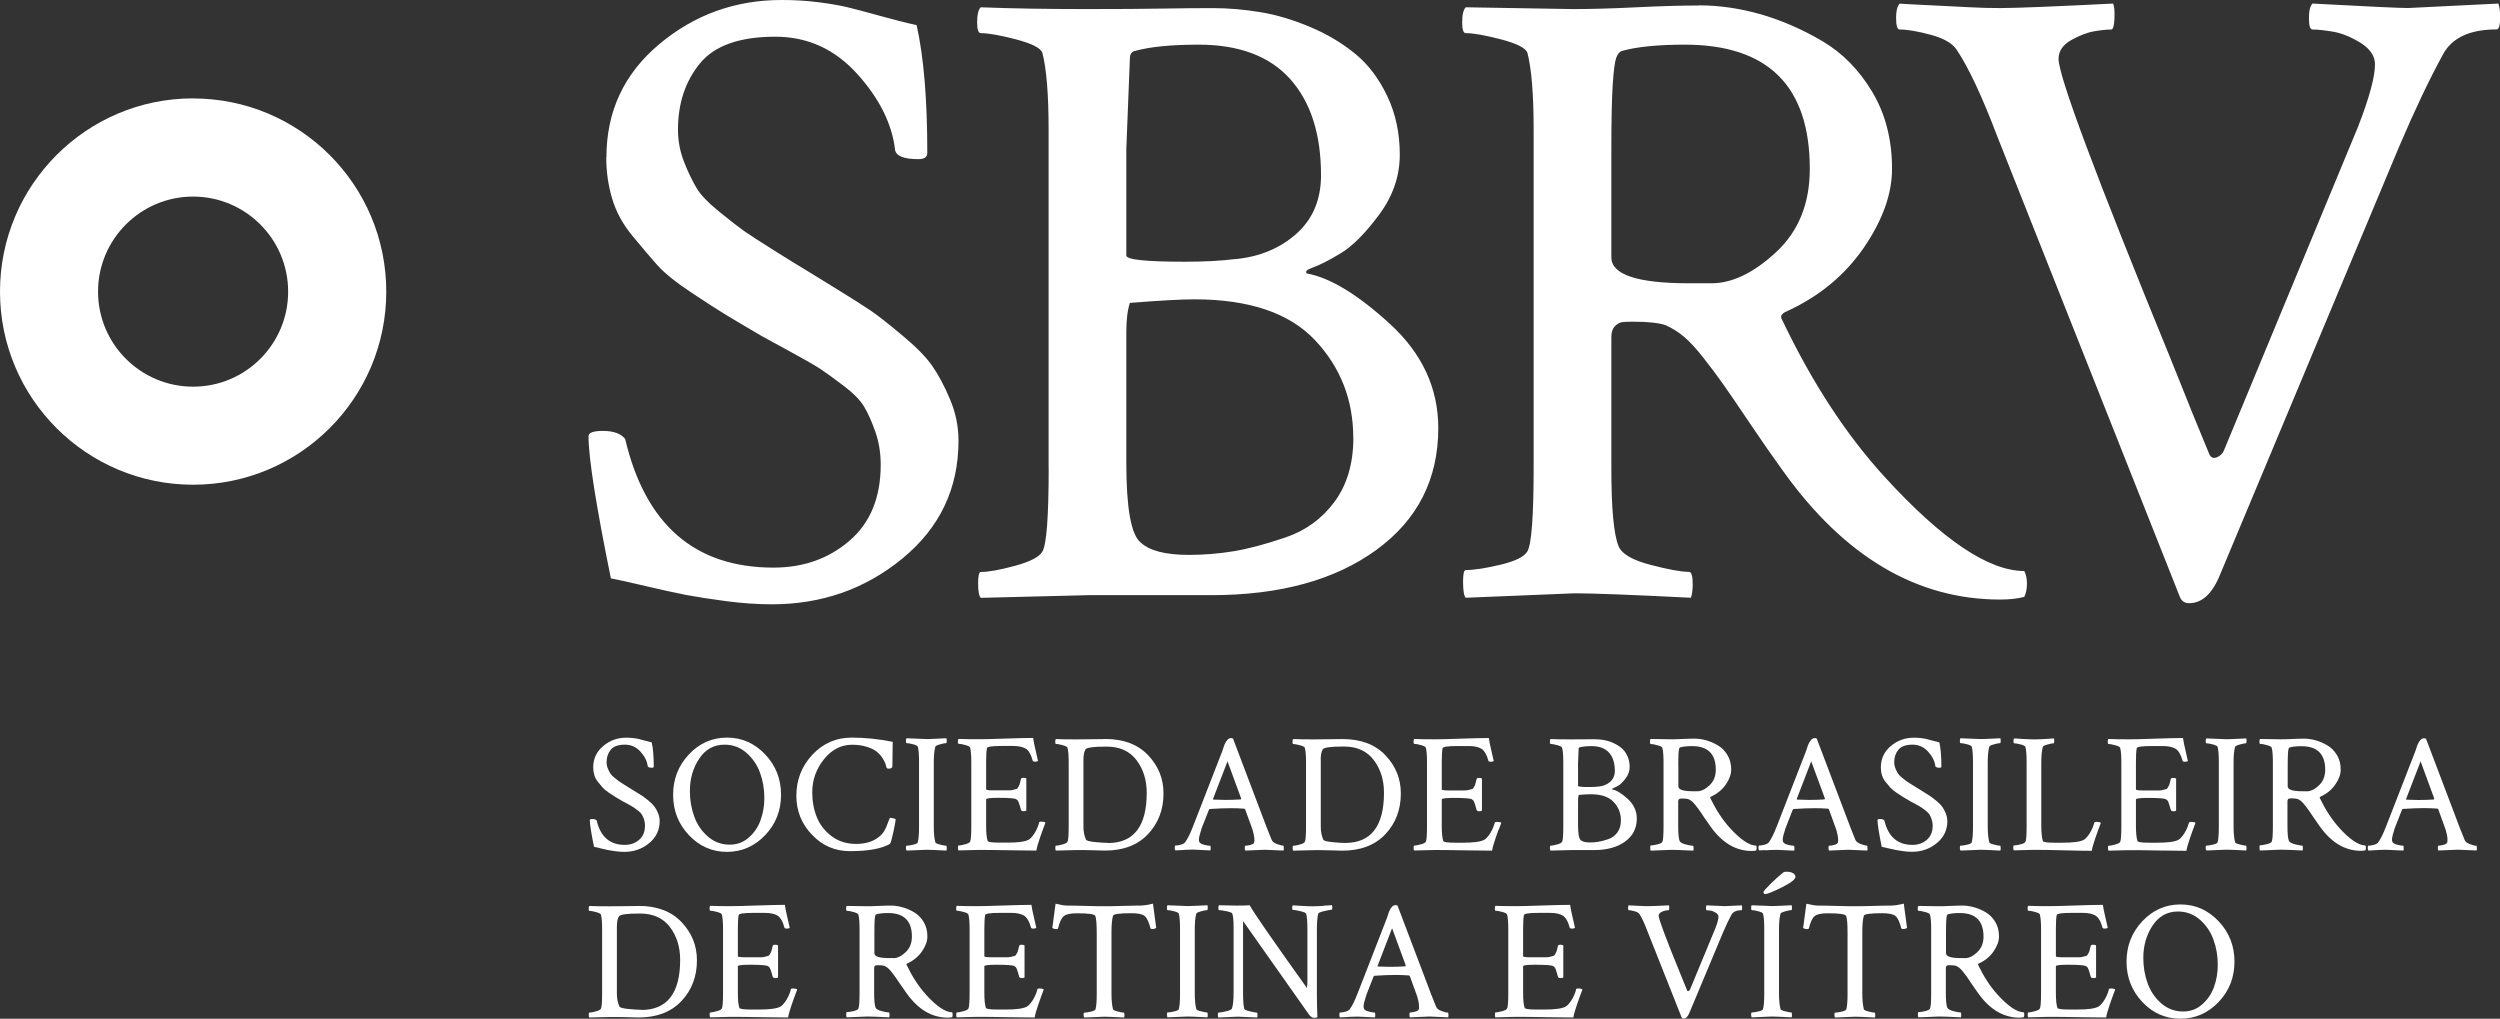
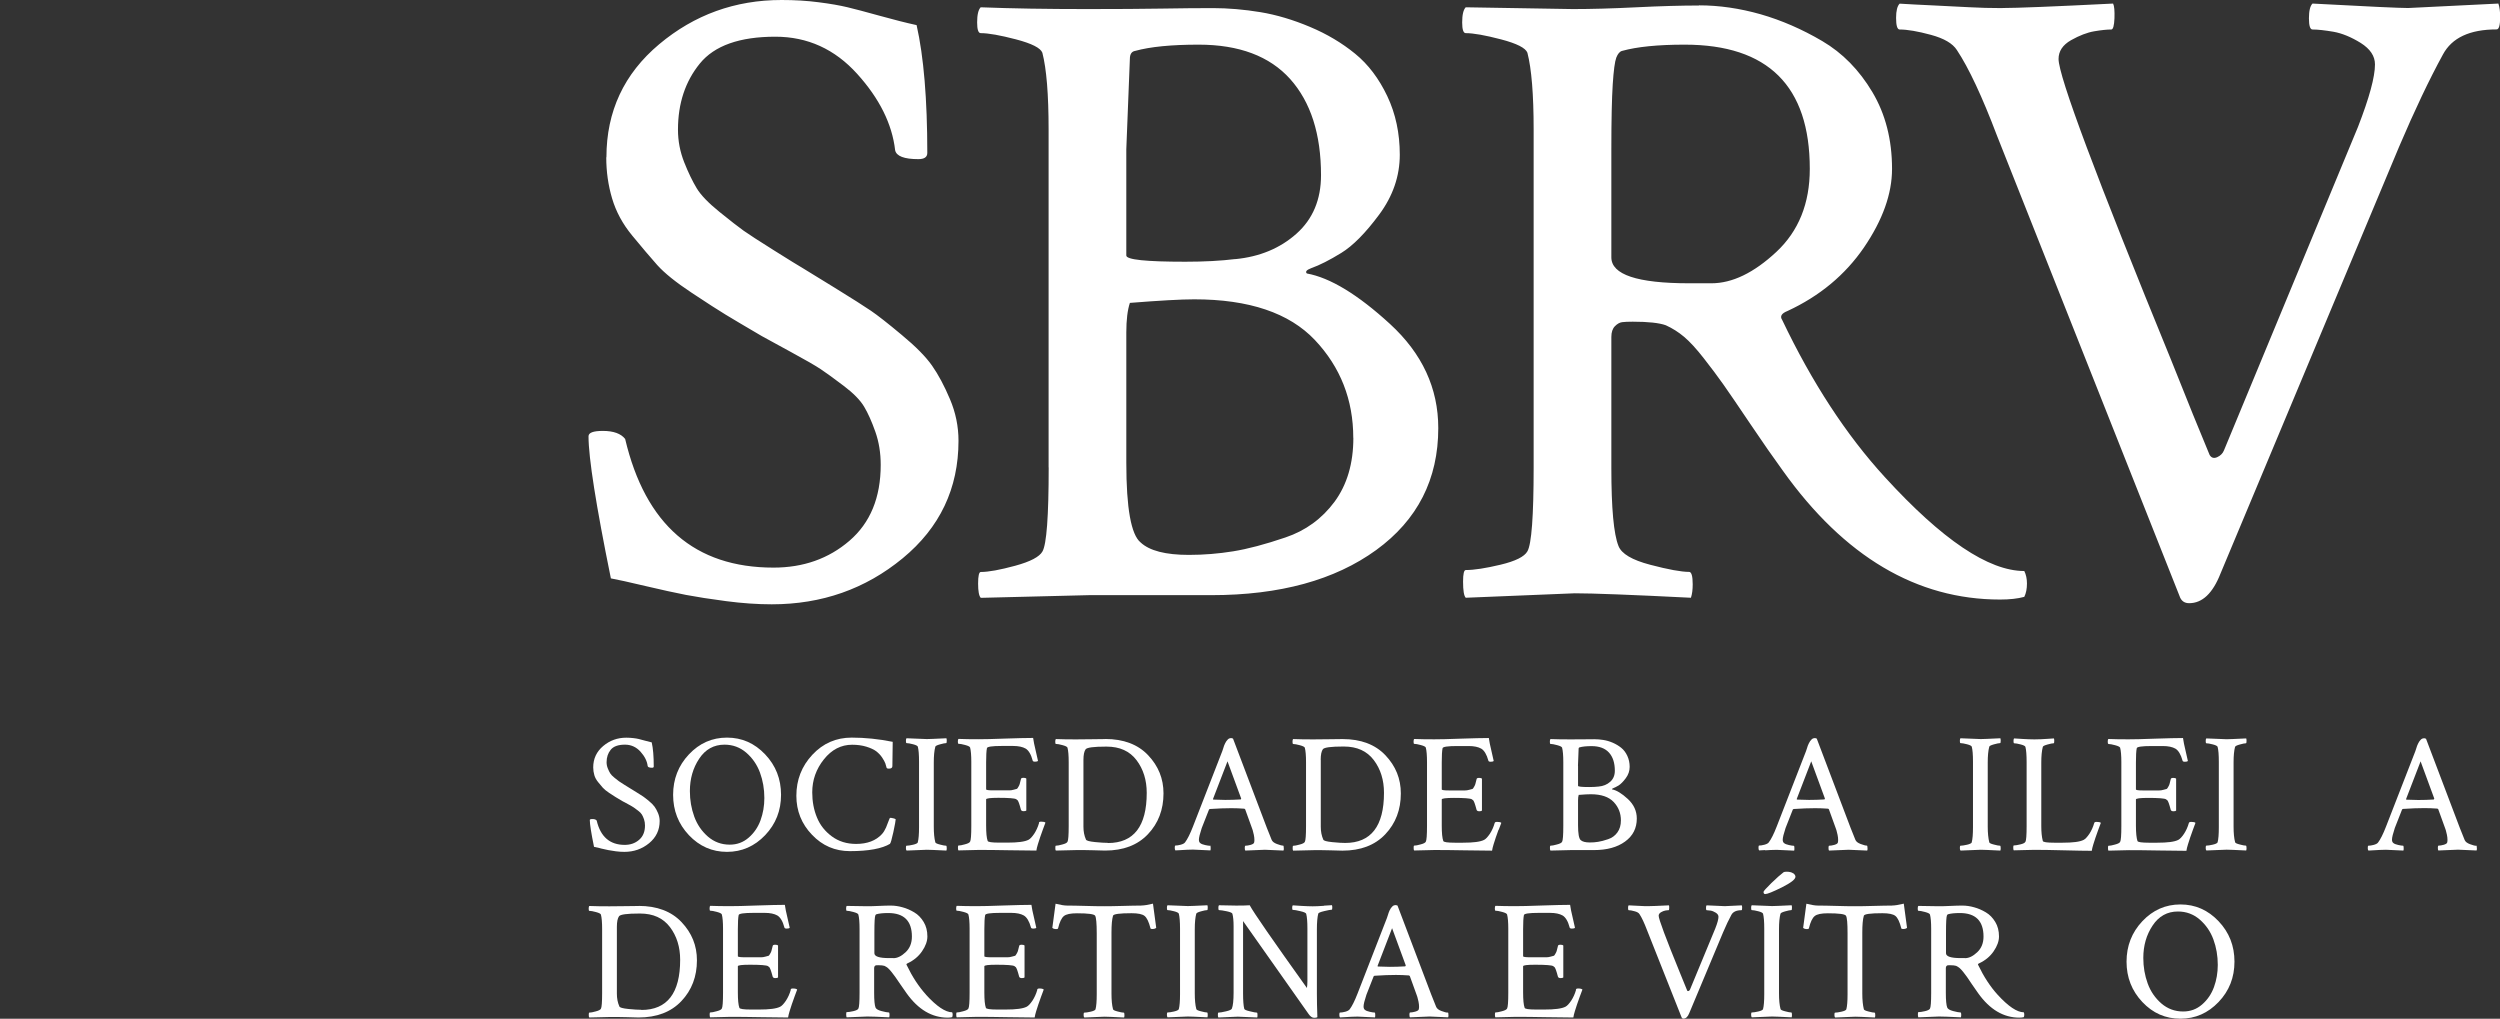
<svg xmlns="http://www.w3.org/2000/svg" id="Camada_2" data-name="Camada 2" width="308.53" height="125.72" viewBox="0 0 308.53 125.72">
  <rect x="0" y="0" width="308.53" height="125.72" fill="#333333" stroke="none" />
  <g id="SBRV">
    <g>
      <path d="M74.84,19.41c0-5.66,2.17-10.31,6.51-13.95,4.34-3.64,9.37-5.46,15.11-5.46,1.62,0,3.14.09,4.58.28,1.43.18,2.61.39,3.53.61.92.22,2.24.57,3.97,1.05,1.73.48,3.25.87,4.58,1.16.88,3.9,1.32,9.15,1.32,15.77,0,.52-.37.77-1.1.77-1.76,0-2.72-.37-2.87-1.1-.37-3.23-1.93-6.38-4.69-9.43-2.76-3.05-6.12-4.58-10.09-4.58-4.41,0-7.52,1.1-9.32,3.31-1.8,2.21-2.7,4.93-2.7,8.16,0,1.4.26,2.74.77,4.03.51,1.29,1.03,2.35,1.54,3.2.51.85,1.45,1.82,2.81,2.92,1.36,1.1,2.35,1.87,2.98,2.32.62.44,1.87,1.25,3.75,2.43,1.87,1.18,3.07,1.91,3.58,2.21.37.22,1.65,1.01,3.86,2.37,2.21,1.36,3.71,2.32,4.52,2.87.81.55,2.08,1.54,3.8,2.98,1.73,1.43,2.98,2.7,3.75,3.8.77,1.1,1.51,2.48,2.21,4.14.7,1.65,1.05,3.36,1.05,5.13,0,5.88-2.3,10.72-6.89,14.5-4.6,3.79-9.98,5.68-16.16,5.68-1.76,0-3.64-.13-5.62-.39-1.99-.26-3.64-.52-4.96-.77-1.32-.26-3-.62-5.02-1.1-2.02-.48-3.44-.79-4.25-.94-1.84-9.04-2.76-14.89-2.76-17.54,0-.44.59-.66,1.76-.66,1.32,0,2.24.33,2.76.99,2.5,10.59,8.6,15.88,18.31,15.88,3.68,0,6.8-1.1,9.37-3.31,2.57-2.21,3.86-5.33,3.86-9.37,0-1.47-.22-2.83-.66-4.08-.44-1.25-.9-2.28-1.38-3.09-.48-.81-1.32-1.67-2.54-2.59-1.21-.92-2.15-1.6-2.81-2.04-.66-.44-1.87-1.14-3.64-2.1-1.76-.95-2.98-1.62-3.64-1.99-2.13-1.25-3.62-2.13-4.47-2.65-.85-.51-2.24-1.41-4.19-2.7-1.95-1.29-3.36-2.43-4.25-3.42-.88-.99-1.91-2.21-3.09-3.64-1.18-1.43-2-2.96-2.48-4.58-.48-1.62-.72-3.31-.72-5.07ZM129.41,57.68V15.99c0-4.34-.26-7.5-.77-9.48-.22-.59-1.31-1.14-3.25-1.65-1.95-.51-3.4-.77-4.36-.77-.29,0-.44-.44-.44-1.32,0-.95.15-1.58.44-1.87,3.82.15,8.2.22,13.12.22,3.75,0,6.82-.02,9.21-.06,2.39-.04,4.5-.06,6.34-.06s3.86.17,5.85.5c1.99.33,4.03.94,6.12,1.82,2.1.88,3.95,1.99,5.57,3.31,1.62,1.32,2.94,3.07,3.97,5.24,1.03,2.17,1.54,4.58,1.54,7.22s-.85,5.11-2.54,7.39c-1.69,2.28-3.25,3.86-4.69,4.74-1.43.88-2.67,1.51-3.69,1.87-.59.22-.77.44-.55.66,2.87.52,6.29,2.59,10.26,6.23,3.97,3.64,5.96,7.92,5.96,12.85,0,6.32-2.56,11.34-7.66,15.05-5.11,3.71-11.89,5.57-20.35,5.57h-15.11l-13.34.33c-.22-.22-.33-.81-.33-1.76s.11-1.43.33-1.43c.95,0,2.37-.26,4.25-.77,1.87-.51,2.99-1.1,3.36-1.76.51-.88.77-4.34.77-10.37ZM152.45,31.98c3.01-.29,5.53-1.34,7.55-3.14,2.02-1.8,3.03-4.21,3.03-7.22,0-5.07-1.27-9.02-3.8-11.86-2.54-2.83-6.31-4.25-11.3-4.25-3.38,0-5.99.26-7.83.77-.44.07-.66.4-.66.99l-.44,11.14v13.12c0,.52,2.43.77,7.28.77,2.35,0,4.41-.11,6.18-.33ZM167.01,54.04c0-4.7-1.58-8.73-4.74-12.08-3.16-3.34-8.12-5.02-14.89-5.02-1.62,0-4.26.15-7.94.44-.29.88-.44,2.1-.44,3.64v16.1c0,5.59.59,8.86,1.76,9.82,1.1,1.03,3.09,1.54,5.96,1.54,1.84,0,3.66-.15,5.46-.44,1.8-.29,3.95-.86,6.45-1.71,2.5-.84,4.52-2.32,6.07-4.41,1.54-2.1,2.32-4.72,2.32-7.89ZM209.67.66c2.5,0,5.04.37,7.61,1.1,2.57.74,5.11,1.84,7.61,3.31,2.5,1.47,4.56,3.57,6.18,6.29,1.62,2.72,2.43,5.88,2.43,9.48,0,3.09-1.16,6.32-3.47,9.71-2.32,3.38-5.46,5.99-9.43,7.83-.74.29-.96.66-.66,1.1,3.68,7.72,7.9,14.19,12.68,19.41,7.06,7.72,12.79,11.58,17.2,11.58.22.44.33.96.33,1.54,0,.66-.11,1.21-.33,1.65-.81.22-1.8.33-2.98.33-10.29,0-19.23-5.29-26.8-15.88-1.18-1.62-2.52-3.55-4.03-5.79-1.51-2.24-2.61-3.86-3.31-4.85-.7-.99-1.51-2.08-2.43-3.25-.92-1.18-1.73-2.06-2.43-2.65-.7-.59-1.45-1.06-2.26-1.43-.81-.29-2.17-.44-4.08-.44-.59,0-1.03.02-1.32.06-.29.04-.59.2-.88.5-.29.29-.44.74-.44,1.32v16.21c0,4.93.29,8.12.88,9.59.37.96,1.67,1.73,3.92,2.32,2.24.59,3.84.88,4.8.88.29,0,.44.52.44,1.54,0,.66-.07,1.21-.22,1.65-7.35-.37-12.13-.55-14.34-.55l-13.45.55c-.22-.22-.33-.88-.33-1.99,0-.95.11-1.43.33-1.43,1.03,0,2.46-.22,4.3-.66,1.84-.44,2.94-.99,3.31-1.65.51-.88.77-4.34.77-10.37V15.99c0-4.34-.26-7.5-.77-9.48-.22-.59-1.31-1.14-3.25-1.65-1.95-.51-3.4-.77-4.36-.77-.29,0-.44-.44-.44-1.32,0-.95.15-1.58.44-1.87l13.23.22c2.21,0,4.81-.07,7.83-.22,3.01-.15,5.59-.22,7.72-.22ZM207.91,5.51c-3.31,0-5.88.26-7.72.77-.29.07-.53.35-.72.83-.18.48-.33,1.58-.44,3.31-.11,1.73-.17,4.39-.17,8v13.34c0,2.13,3.2,3.2,9.59,3.2h2.76c2.57,0,5.24-1.29,8-3.86,2.76-2.57,4.14-5.99,4.14-10.26,0-10.22-5.15-15.33-15.44-15.33ZM247.1.99c1.76,0,6.32-.18,13.68-.55.15.29.2.9.17,1.82-.04.92-.17,1.38-.39,1.38-.52,0-1.21.07-2.1.22-.88.15-1.84.52-2.87,1.1-1.03.59-1.54,1.36-1.54,2.32,0,2.13,4.63,14.52,13.9,37.17,1.99,5,3.57,8.9,4.74,11.69.22.37.53.46.94.28.4-.18.68-.46.83-.83l16.54-39.92c1.4-3.6,2.1-6.18,2.1-7.72,0-1.03-.59-1.91-1.76-2.65-1.18-.73-2.3-1.19-3.36-1.38-1.07-.18-1.93-.28-2.59-.28-.29,0-.44-.46-.44-1.38s.15-1.53.44-1.82c6.84.37,10.77.55,11.8.55.07,0,3.79-.18,11.14-.55.15.44.22.99.22,1.65,0,1.03-.15,1.54-.44,1.54-3.31,0-5.51,1.03-6.62,3.09-1.69,3.09-3.49,6.88-5.4,11.36l-22.06,52.72c-.96,2.43-2.24,3.64-3.86,3.64-.52,0-.88-.22-1.1-.66l-22.61-57.02c-1.84-4.85-3.49-8.38-4.96-10.59-.52-.81-1.58-1.43-3.2-1.87-1.62-.44-2.91-.66-3.86-.66-.29,0-.44-.48-.44-1.43,0-.88.15-1.47.44-1.76,1.18.07,2.57.15,4.19.22,1.62.07,3.07.15,4.36.22,1.29.07,2.66.11,4.14.11Z" style="fill: #fff;" />
-       <path d="M23.83,12.14C10.68,12.14,0,22.82,0,35.99s10.68,23.83,23.83,23.83,23.84-10.66,23.84-23.83-10.68-23.84-23.84-23.84ZM23.83,47.72c-6.47,0-11.73-5.25-11.73-11.73s5.27-11.73,11.73-11.73,11.73,5.25,11.73,11.73-5.25,11.73-11.73,11.73Z" style="fill: #fff; fill-rule: evenodd;" />
      <path d="M275.84,92.17c.03-.1.22-.19.58-.29.36-.1.61-.15.75-.15.06,0,.08-.1.08-.29,0-.13-.01-.23-.04-.31-1.39.07-2.19.1-2.42.1-.07,0-.9-.03-2.5-.1-.06.06-.08.17-.08.33,0,.18.03.27.08.27.18,0,.45.05.8.14.35.09.55.19.59.3.1.37.15.99.15,1.85v8.08c0,.86-.05,1.48-.15,1.85-.04.11-.24.21-.59.29-.35.08-.62.12-.8.12-.06,0-.08.1-.08.29,0,.15.03.26.08.31,1.6-.07,2.43-.1,2.5-.1.22,0,1.03.03,2.42.1.03-.08.04-.18.04-.29,0-.21-.03-.31-.08-.31-.14,0-.39-.04-.75-.14-.36-.09-.56-.18-.58-.28-.13-.49-.19-1.13-.19-1.94v-7.92c0-.81.06-1.45.19-1.94Z" style="fill: #fff;" />
      <path d="M89.72,105.13c1.83,0,3.4-.69,4.71-2.06,1.31-1.38,1.96-3.03,1.96-4.98s-.65-3.61-1.96-4.99c-1.31-1.38-2.87-2.07-4.71-2.07s-3.4.69-4.7,2.07c-1.3,1.38-1.95,3.05-1.95,4.99s.65,3.6,1.95,4.98c1.3,1.37,2.86,2.06,4.7,2.06ZM86.29,93.63c.76-1.15,1.81-1.73,3.12-1.73,1.03,0,1.92.33,2.69.99.76.66,1.33,1.48,1.69,2.46.36.98.54,2.02.54,3.14,0,.97-.16,1.89-.47,2.74-.31.85-.8,1.57-1.47,2.15-.67.58-1.44.86-2.33.86-1.03,0-1.92-.33-2.69-.99-.76-.66-1.33-1.48-1.69-2.47-.36-.99-.54-2.03-.54-3.15,0-1.51.38-2.85,1.15-4Z" style="fill: #fff;" />
      <path d="M109.83,104.13c.08-.04.22-.52.42-1.43.19-.91.29-1.44.29-1.59l-.1-.06c-.07-.03-.16-.06-.28-.08-.12-.03-.22-.04-.3-.04-.04,0-.1.11-.18.34-.08.23-.19.51-.33.85-.15.34-.32.61-.51.82-.75.81-1.81,1.21-3.19,1.21-1.15,0-2.15-.31-2.99-.93-.84-.62-1.46-1.4-1.84-2.34-.39-.94-.58-1.98-.58-3.1,0-1.51.48-2.87,1.44-4.07.96-1.2,2.12-1.8,3.48-1.8.65,0,1.24.08,1.76.24.52.16.92.35,1.21.56.28.22.53.47.73.77.2.3.33.54.4.73.06.19.11.37.16.55.04.07.13.1.27.1.29,0,.44-.1.44-.31,0-.14.01-1.14.04-3-1.74-.35-3.42-.52-5.06-.52-1.92,0-3.53.7-4.85,2.11-1.32,1.41-1.98,3.1-1.98,5.07,0,1.86.64,3.47,1.93,4.81,1.28,1.35,2.84,2.02,4.68,2.02,2.31,0,3.97-.31,4.98-.92Z" style="fill: #fff;" />
-       <path d="M288.7,102.17c-.9-.99-1.7-2.21-2.4-3.67-.06-.08-.01-.15.13-.21.75-.35,1.34-.84,1.78-1.48.44-.64.66-1.25.66-1.83,0-.68-.15-1.28-.46-1.79-.31-.51-.69-.91-1.17-1.19-.47-.28-.95-.49-1.44-.63-.49-.14-.97-.21-1.44-.21-.4,0-.89.01-1.46.04-.57.03-1.06.04-1.48.04l-2.5-.04c-.06.06-.08.17-.08.35,0,.17.03.25.08.25.18,0,.45.05.82.15.37.1.57.2.61.31.1.37.15.97.15,1.79v7.87c0,1.14-.05,1.79-.15,1.96-.07.13-.28.23-.63.31-.35.08-.62.13-.81.13-.04,0-.06.09-.06.27,0,.21.02.33.06.37l2.54-.1c.42,0,1.32.03,2.71.1.03-.08.04-.19.04-.31,0-.19-.03-.29-.08-.29-.18,0-.48-.06-.91-.17-.42-.11-.67-.26-.74-.44-.11-.28-.17-.88-.17-1.81v-3.06c0-.11.03-.19.08-.25.06-.06.11-.09.17-.09.06,0,.14-.01.25-.01.36,0,.62.03.77.08.15.07.3.16.43.27.13.11.28.28.46.5.17.22.33.43.46.61.13.19.34.49.62.92.29.42.54.79.76,1.09,1.43,2,3.12,3,5.06,3,.22,0,.41-.02.56-.06.04-.08.06-.19.06-.31,0-.11-.02-.21-.06-.29-.83,0-1.92-.73-3.25-2.19ZM284.66,97.65h-.52c-1.21,0-1.81-.2-1.81-.6v-2.52c0-.68.01-1.18.03-1.51.02-.33.05-.53.08-.62.03-.09.08-.14.14-.16.35-.1.83-.15,1.46-.15,1.94,0,2.92.97,2.92,2.9,0,.81-.26,1.45-.78,1.94-.52.49-1.02.73-1.51.73Z" style="fill: #fff;" />
      <path d="M97.6,122.14c-.15.53-.36.98-.61,1.36-.26.38-.49.63-.7.74-.46.24-1.33.35-2.62.35h-1c-.9,0-1.37-.07-1.42-.21-.13-.36-.19-.99-.19-1.9v-3.23c0-.13.5-.19,1.5-.19,1.29,0,2.03.06,2.21.17.08.06.14.1.18.14.03.03.09.15.16.33.07.19.15.47.25.84.04.11.15.17.33.17.17,0,.28-.03.33-.08v-3.94c-.07-.07-.19-.1-.35-.1-.19,0-.3.05-.31.15-.08.32-.13.52-.15.59-.01.08-.07.2-.16.36-.09.17-.16.26-.22.27-.06.01-.18.05-.37.1-.19.06-.38.08-.55.08h-1.95c-.6,0-.9-.04-.9-.13v-3.33c0-.83.03-1.42.1-1.75.03-.18.64-.27,1.83-.27h1.4c.65,0,1.17.11,1.54.32.37.22.67.71.87,1.47.01.1.11.15.29.15s.31-.03.37-.1c-.03-.17-.12-.58-.28-1.24-.16-.66-.27-1.19-.32-1.59-.78,0-1.94.03-3.48.08-1.54.06-2.62.08-3.25.08-.93,0-1.76-.01-2.48-.04-.06.06-.08.17-.08.35,0,.17.03.25.08.25.18,0,.45.05.82.15.37.1.57.2.61.31.1.37.15.97.15,1.79v7.87c0,1.14-.05,1.79-.15,1.96-.07.13-.28.24-.64.33-.35.1-.62.15-.8.15-.04,0-.06.09-.06.27s.02.29.06.33l2.52-.06c.97,0,2.22.01,3.75.04,1.53.03,2.65.04,3.35.04.03-.21.09-.47.19-.79.1-.32.19-.6.27-.84.08-.24.2-.56.34-.96.15-.4.25-.68.32-.86-.08-.08-.26-.13-.52-.13-.17,0-.26.04-.29.13Z" style="fill: #fff;" />
      <path d="M78.83,111.81c-.26,0-.8,0-1.61.02-.81.01-1.48.02-2.01.02-.93,0-1.76-.01-2.48-.04-.06.06-.08.17-.08.35,0,.17.03.25.08.25.18,0,.45.05.82.15.37.1.57.2.61.31.1.37.15.97.15,1.79v7.87c0,1.14-.05,1.79-.15,1.96-.07.13-.28.24-.64.33-.35.1-.62.15-.8.15-.04,0-.06.1-.06.29,0,.17.02.27.06.31l2.52-.06c.56-.01,1.25,0,2.07.02.83.03,1.32.04,1.49.04,2.25,0,4.01-.67,5.29-2.02,1.28-1.35,1.92-3.03,1.92-5.04,0-1.81-.63-3.37-1.9-4.71-1.26-1.33-3.03-2-5.29-2ZM79.14,124.62c-.37,0-.91-.03-1.59-.1-.69-.07-1.06-.17-1.11-.31-.21-.47-.31-1-.31-1.58v-8.25c0-.62.09-1.06.27-1.31.17-.22,1-.33,2.5-.33h.1c1.61,0,2.84.56,3.68,1.67.84,1.11,1.26,2.46,1.26,4.04,0,4.12-1.6,6.19-4.79,6.19Z" style="fill: #fff;" />
      <path d="M74.11,104.7c.38.09.7.16.95.21.25.05.56.1.94.15.37.05.73.07,1.06.07,1.17,0,2.18-.36,3.05-1.07.87-.72,1.3-1.63,1.3-2.74,0-.33-.07-.66-.2-.97-.13-.31-.27-.57-.42-.78-.15-.21-.38-.45-.71-.72-.33-.27-.57-.46-.72-.56-.15-.1-.44-.28-.85-.54-.42-.26-.66-.41-.73-.45-.1-.06-.32-.19-.68-.42-.35-.22-.59-.37-.71-.46-.12-.08-.31-.23-.56-.44-.26-.21-.43-.39-.53-.55-.1-.16-.19-.36-.29-.6-.1-.24-.15-.5-.15-.76,0-.61.17-1.12.51-1.54.34-.42.93-.63,1.76-.63.75,0,1.39.29,1.91.86.52.58.82,1.17.89,1.78.03.14.21.21.54.21.14,0,.21-.05.21-.15,0-1.25-.08-2.24-.25-2.98-.25-.06-.54-.13-.86-.22-.33-.09-.58-.16-.75-.2-.17-.04-.4-.08-.67-.11-.27-.03-.56-.05-.86-.05-1.08,0-2.03.34-2.85,1.03-.82.69-1.23,1.57-1.23,2.64,0,.33.05.65.14.96.09.31.25.59.47.86.22.27.42.5.58.69.17.19.43.4.8.65.37.24.63.41.79.51.16.1.44.26.84.5.13.07.35.19.69.37.33.18.56.31.69.4.12.08.3.21.53.39.23.17.39.34.48.49.09.15.18.35.26.58.08.24.12.49.12.77,0,.76-.24,1.35-.73,1.77-.49.42-1.08.62-1.77.62-1.83,0-2.99-1-3.46-3-.1-.13-.27-.19-.52-.19-.22,0-.33.04-.33.12,0,.5.17,1.6.52,3.31.15.03.42.09.8.18Z" style="fill: #fff;" />
      <path d="M113.27,103.96c-.04.11-.24.21-.59.29-.35.08-.62.12-.8.12-.06,0-.08.1-.08.29,0,.15.03.26.08.31,1.6-.07,2.43-.1,2.5-.1.22,0,1.03.03,2.42.1.03-.08.04-.18.04-.29,0-.21-.03-.31-.08-.31-.14,0-.39-.04-.75-.14-.36-.09-.56-.18-.58-.28-.13-.49-.19-1.13-.19-1.94v-7.92c0-.81.06-1.45.19-1.94.03-.1.22-.19.58-.29.36-.1.61-.15.75-.15.06,0,.08-.1.08-.29,0-.13-.01-.23-.04-.31-1.39.07-2.19.1-2.42.1-.07,0-.9-.03-2.5-.1-.06.06-.08.17-.08.33,0,.18.03.27.08.27.18,0,.45.05.8.14.35.09.55.19.59.3.1.37.15.99.15,1.85v8.08c0,.86-.05,1.48-.15,1.85Z" style="fill: #fff;" />
      <path d="M249.95,103.9c-.07.13-.28.23-.62.31-.35.08-.62.13-.81.13-.04,0-.06.09-.06.27s.02.29.06.33l2.52-.06c.94,0,2.18.02,3.72.06,1.53.04,2.66.06,3.39.06.03-.21.09-.47.19-.79.1-.32.19-.6.27-.84.08-.24.2-.56.34-.96.15-.4.25-.68.32-.86-.08-.08-.26-.12-.52-.12-.17,0-.26.04-.29.12-.15.53-.36.98-.61,1.36-.26.38-.49.63-.7.74-.46.24-1.33.35-2.62.35h-1c-.9,0-1.38-.07-1.42-.21-.13-.49-.19-1.1-.19-1.83v-7.85c0-.81.06-1.45.19-1.94.03-.1.22-.19.58-.29.36-.1.61-.15.75-.15.06,0,.08-.1.08-.29,0-.13-.01-.23-.04-.31-.19.01-.44.03-.75.05-.31.02-.59.04-.85.05-.26.01-.53.02-.81.02-.37,0-.84-.02-1.4-.05-.56-.03-.92-.06-1.1-.07-.06.06-.08.17-.08.33,0,.18.03.27.08.27.18,0,.45.05.8.14.35.09.55.19.59.3.1.37.15,1.01.15,1.9v7.87c0,1.14-.05,1.79-.15,1.96Z" style="fill: #fff;" />
      <path d="M217.84,104.94c.26-.01.49-.03.7-.04.21-.01.45-.02.73-.02.04,0,.76.03,2.15.1.03-.07.04-.19.03-.35,0-.17-.03-.25-.07-.25-.12,0-.33-.03-.6-.09-.28-.06-.48-.14-.6-.24-.11-.08-.17-.22-.17-.42,0-.26.12-.74.35-1.44l.9-2.29.1-.06c1.04-.07,1.92-.1,2.65-.1.51,0,1.04.02,1.58.06.04,0,.08.03.12.08l.85,2.35.08.23c.04.14.09.33.14.57.05.24.07.45.07.64,0,.11-.01.22-.04.33-.04.11-.19.2-.44.27-.25.07-.46.1-.62.1-.06,0-.09.09-.09.26,0,.17.02.29.07.34,1.6-.07,2.4-.1,2.42-.1.14,0,.9.03,2.29.1.03-.08.04-.15.04-.21,0-.26-.03-.4-.08-.4-.17,0-.42-.07-.77-.2-.35-.13-.56-.3-.65-.51-.15-.35-.35-.85-.6-1.5l-4.17-11-.19-.06c-.1,0-.18.01-.26.04-.08.03-.15.08-.21.15-.06.07-.11.13-.16.19-.04.06-.09.14-.15.26-.06.12-.1.22-.13.29-.03.08-.07.19-.11.34-.05.15-.09.26-.11.33l-3.62,9.31c-.36.93-.69,1.58-.98,1.96-.1.13-.28.22-.54.29-.26.07-.48.1-.65.1-.06,0-.08.1-.08.29,0,.15.03.26.08.31.24-.01.48-.03.74-.04ZM223.53,93.96l1.69,4.6-.06.1c-.65.04-1.28.06-1.9.06-.26,0-.76-.01-1.48-.04-.03,0-.04-.03-.04-.08l1.79-4.65Z" style="fill: #fff;" />
      <path d="M243.34,103.96c-.04.11-.24.21-.59.29-.35.08-.62.12-.8.12-.06,0-.08.1-.08.29,0,.15.03.26.08.31,1.6-.07,2.43-.1,2.5-.1.22,0,1.03.03,2.42.1.03-.08.04-.18.04-.29,0-.21-.03-.31-.08-.31-.14,0-.39-.04-.75-.14-.36-.09-.56-.18-.58-.28-.12-.49-.19-1.13-.19-1.94v-7.92c0-.81.06-1.45.19-1.94.03-.1.22-.19.58-.29.36-.1.61-.15.75-.15.06,0,.08-.1.08-.29,0-.13-.01-.23-.04-.31-1.39.07-2.19.1-2.42.1-.07,0-.9-.03-2.5-.1-.06.06-.08.17-.08.33,0,.18.03.27.08.27.18,0,.45.05.8.14.35.09.55.19.59.3.1.37.15.99.15,1.85v8.08c0,.86-.05,1.48-.15,1.85Z" style="fill: #fff;" />
      <path d="M260.22,91.82c.18,0,.45.05.82.15.37.1.57.2.61.31.1.37.15.97.15,1.79v7.87c0,1.14-.05,1.79-.15,1.96-.07.13-.28.24-.64.33-.35.1-.62.15-.8.15-.04,0-.06.09-.06.27s.02.29.06.33l2.52-.06c.97,0,2.22.01,3.75.04,1.53.03,2.65.04,3.35.04.03-.21.09-.47.19-.79.1-.32.19-.6.27-.84.08-.24.2-.56.34-.96.15-.4.25-.68.32-.86-.08-.08-.26-.12-.52-.12-.17,0-.26.04-.29.12-.15.53-.36.98-.61,1.36-.26.38-.49.63-.7.74-.46.24-1.33.35-2.62.35h-1c-.9,0-1.37-.07-1.42-.21-.12-.36-.19-.99-.19-1.9v-3.23c0-.12.5-.19,1.5-.19,1.29,0,2.03.06,2.21.17.08.06.14.1.18.14.03.03.09.15.16.33.07.19.15.47.25.84.04.11.15.17.33.17.17,0,.28-.03.33-.08v-3.94c-.07-.07-.19-.1-.35-.1-.19,0-.3.05-.31.15-.08.32-.13.52-.15.59-.01.08-.07.2-.16.36-.09.17-.16.26-.22.27-.06.01-.18.05-.37.1-.19.06-.38.08-.55.08h-1.95c-.6,0-.9-.04-.9-.13v-3.33c0-.83.03-1.42.1-1.75.03-.18.64-.27,1.83-.27h1.4c.65,0,1.17.11,1.54.32.37.22.67.71.88,1.47.01.1.11.15.29.15s.31-.03.37-.1c-.03-.17-.12-.58-.28-1.24-.16-.66-.27-1.19-.32-1.59-.78,0-1.94.03-3.48.08-1.54.06-2.62.08-3.25.08-.93,0-1.76-.01-2.48-.04-.06.06-.08.17-.08.35,0,.17.03.25.08.25Z" style="fill: #fff;" />
-       <path d="M203.72,91.82c.18,0,.45.05.82.15.37.1.57.2.61.31.1.37.15.97.15,1.79v7.87c0,1.14-.05,1.79-.15,1.96-.07.13-.28.23-.62.31-.35.08-.62.13-.81.13-.04,0-.06.09-.06.27,0,.21.02.33.06.37l2.54-.1c.42,0,1.32.03,2.71.1.03-.08.04-.19.04-.31,0-.19-.03-.29-.08-.29-.18,0-.48-.06-.91-.17-.42-.11-.67-.26-.74-.44-.11-.28-.17-.88-.17-1.81v-3.06c0-.11.03-.19.08-.25.06-.06.11-.09.17-.09.06,0,.14-.01.25-.01.36,0,.62.03.77.08.15.07.3.16.43.27.13.11.28.28.46.5.17.22.33.43.46.61.13.19.34.49.62.92.28.42.54.79.76,1.09,1.43,2,3.12,3,5.06,3,.22,0,.41-.02.56-.06.04-.08.06-.19.06-.31,0-.11-.02-.21-.06-.29-.83,0-1.92-.73-3.25-2.19-.9-.99-1.7-2.21-2.4-3.67-.06-.08-.01-.15.13-.21.75-.35,1.34-.84,1.78-1.48.44-.64.66-1.25.66-1.83,0-.68-.15-1.28-.46-1.79-.31-.51-.69-.91-1.17-1.19-.47-.28-.95-.49-1.44-.63-.49-.14-.97-.21-1.44-.21-.4,0-.89.01-1.46.04-.57.03-1.06.04-1.48.04l-2.5-.04c-.06.06-.08.17-.08.35,0,.17.03.25.08.25ZM207.12,94.52c0-.68.01-1.18.03-1.51.02-.33.05-.53.08-.62.03-.09.08-.14.14-.16.35-.1.83-.15,1.46-.15,1.94,0,2.92.97,2.92,2.9,0,.81-.26,1.45-.78,1.94-.52.49-1.02.73-1.51.73h-.52c-1.21,0-1.81-.2-1.81-.6v-2.52Z" style="fill: #fff;" />
      <path d="M305.59,104.38c-.17,0-.42-.07-.77-.2-.35-.13-.56-.3-.65-.51-.15-.35-.35-.85-.6-1.5l-4.17-11-.19-.06c-.1,0-.18.01-.26.04-.08.03-.15.08-.21.15-.06.07-.11.13-.16.19-.04.06-.09.14-.15.26-.06.12-.1.22-.13.29-.03.08-.07.19-.11.34-.05.15-.09.26-.11.33l-3.62,9.31c-.36.93-.69,1.58-.98,1.96-.1.13-.28.22-.54.29-.26.07-.48.1-.65.1-.06,0-.08.1-.08.29,0,.15.03.26.08.31.24-.01.48-.03.74-.04.26-.01.49-.03.7-.04.21-.01.45-.02.73-.02.04,0,.76.03,2.15.1.03-.07.04-.19.03-.35,0-.17-.03-.25-.07-.25-.13,0-.33-.03-.6-.09-.28-.06-.48-.14-.6-.24-.11-.08-.17-.22-.17-.42,0-.26.12-.74.35-1.44l.9-2.29.1-.06c1.04-.07,1.92-.1,2.65-.1.51,0,1.04.02,1.58.06.04,0,.08.03.13.08l.85,2.35.08.23c.04.14.09.33.14.57.05.24.07.45.07.64,0,.11-.01.22-.04.33-.04.11-.19.2-.44.27-.25.07-.46.1-.62.1-.06,0-.09.09-.09.26,0,.17.02.29.07.34,1.6-.07,2.4-.1,2.42-.1.14,0,.9.03,2.29.1.03-.08.04-.15.04-.21,0-.26-.03-.4-.08-.4ZM300.36,98.67c-.65.04-1.28.06-1.9.06-.26,0-.76-.01-1.48-.04-.03,0-.04-.03-.04-.08l1.79-4.65,1.69,4.6-.06.1Z" style="fill: #fff;" />
      <path d="M159.6,91.82c.18,0,.45.05.82.15.37.1.57.2.61.31.1.37.15.97.15,1.79v7.87c0,1.14-.05,1.79-.15,1.96-.07.13-.28.24-.64.33-.35.1-.62.15-.8.15-.04,0-.06.1-.06.29,0,.17.02.27.06.31l2.52-.06c.56-.01,1.25,0,2.07.02.83.03,1.32.04,1.49.04,2.25,0,4.01-.67,5.29-2.02,1.28-1.35,1.92-3.03,1.92-5.04,0-1.81-.63-3.37-1.9-4.71-1.26-1.33-3.03-2-5.29-2-.26,0-.8,0-1.61.02-.81.01-1.48.02-2.01.02-.93,0-1.76-.01-2.48-.04-.06.06-.08.17-.08.35,0,.17.03.25.08.25ZM162.99,93.77c0-.62.09-1.06.27-1.31.17-.22,1-.33,2.5-.33h.1c1.61,0,2.84.56,3.68,1.67.84,1.11,1.26,2.46,1.26,4.04,0,4.12-1.6,6.19-4.79,6.19-.37,0-.91-.03-1.59-.1-.69-.07-1.06-.17-1.11-.31-.21-.47-.31-1-.31-1.58v-8.25Z" style="fill: #fff;" />
      <path d="M114.29,122.76c-.9-.99-1.7-2.21-2.4-3.67-.06-.08-.01-.15.12-.21.75-.35,1.34-.84,1.78-1.48.44-.64.66-1.25.66-1.83,0-.68-.15-1.28-.46-1.79-.31-.51-.69-.91-1.17-1.19-.47-.28-.95-.49-1.44-.62-.49-.14-.97-.21-1.44-.21-.4,0-.89.01-1.46.04-.57.03-1.06.04-1.48.04l-2.5-.04c-.06.06-.08.17-.08.35,0,.17.03.25.08.25.18,0,.45.05.82.15.37.1.57.2.61.31.1.37.15.97.15,1.79v7.87c0,1.14-.05,1.79-.15,1.96-.07.13-.28.23-.63.31-.35.08-.62.12-.81.12-.04,0-.06.09-.06.27,0,.21.02.33.06.37l2.54-.1c.42,0,1.32.03,2.71.1.03-.08.04-.19.04-.31,0-.19-.03-.29-.08-.29-.18,0-.48-.06-.91-.17-.42-.11-.67-.26-.74-.44-.11-.28-.17-.88-.17-1.81v-3.06c0-.11.03-.19.08-.25.06-.06.11-.09.17-.09.06,0,.14-.01.25-.01.36,0,.62.03.77.08.15.07.3.16.43.27.13.11.28.28.46.5.17.22.33.43.46.61.13.19.34.49.63.92.28.42.54.79.76,1.09,1.43,2,3.12,3,5.06,3,.22,0,.41-.02.56-.06.04-.08.06-.19.06-.31,0-.11-.02-.21-.06-.29-.83,0-1.92-.73-3.25-2.19ZM110.24,118.24h-.52c-1.21,0-1.81-.2-1.81-.6v-2.52c0-.68.01-1.18.03-1.51.02-.33.05-.53.08-.62.03-.09.08-.14.14-.16.35-.1.83-.15,1.46-.15,1.94,0,2.92.97,2.92,2.9,0,.81-.26,1.45-.78,1.94-.52.49-1.02.73-1.51.73Z" style="fill: #fff;" />
-       <path d="M260.26,122.14c-.15.53-.36.98-.61,1.36-.26.38-.49.63-.7.74-.46.24-1.33.35-2.62.35h-1c-.9,0-1.37-.07-1.42-.21-.13-.36-.19-.99-.19-1.9v-3.23c0-.13.5-.19,1.5-.19,1.29,0,2.03.06,2.21.17.08.06.14.1.18.14.03.03.09.15.16.33.07.19.15.47.25.84.04.11.15.17.33.17.17,0,.28-.03.33-.08v-3.94c-.07-.07-.19-.1-.35-.1-.19,0-.3.05-.31.15-.08.32-.13.52-.15.59-.01.08-.07.2-.16.36-.09.17-.16.26-.22.27-.06.01-.18.05-.37.1-.19.06-.38.08-.55.08h-1.95c-.6,0-.9-.04-.9-.13v-3.33c0-.83.03-1.42.1-1.75.03-.18.64-.27,1.83-.27h1.4c.65,0,1.17.11,1.54.32.37.22.67.71.87,1.47.01.1.11.15.29.15s.31-.03.37-.1c-.03-.17-.12-.58-.28-1.24-.16-.66-.27-1.19-.32-1.59-.78,0-1.94.03-3.48.08-1.54.06-2.62.08-3.25.08-.93,0-1.76-.01-2.48-.04-.06.06-.08.17-.08.35,0,.17.03.25.08.25.18,0,.45.05.82.15.37.1.57.2.61.31.1.37.15.97.15,1.79v7.87c0,1.14-.05,1.79-.15,1.96-.07.13-.28.24-.64.33-.35.1-.62.15-.8.15-.04,0-.06.09-.06.27s.02.29.06.33l2.52-.06c.97,0,2.22.01,3.75.04,1.53.03,2.65.04,3.35.04.03-.21.09-.47.19-.79.1-.32.19-.6.27-.84.08-.24.2-.56.34-.96.15-.4.25-.68.32-.86-.08-.08-.26-.13-.52-.13-.17,0-.26.04-.29.13Z" style="fill: #fff;" />
      <path d="M194.51,122.14c-.15.53-.36.98-.61,1.36-.26.38-.49.63-.7.74-.46.24-1.33.35-2.62.35h-1c-.9,0-1.38-.07-1.42-.21-.13-.36-.19-.99-.19-1.9v-3.23c0-.13.5-.19,1.5-.19,1.29,0,2.03.06,2.21.17.08.06.14.1.18.14.03.03.09.15.16.33.07.19.15.47.25.84.04.11.15.17.33.17.17,0,.28-.03.33-.08v-3.94c-.07-.07-.19-.1-.35-.1-.19,0-.3.05-.31.15-.08.32-.13.52-.15.59-.01.08-.07.2-.16.36-.09.17-.16.26-.22.27-.06.01-.18.05-.37.1-.19.06-.38.08-.55.08h-1.95c-.6,0-.9-.04-.9-.13v-3.33c0-.83.03-1.42.1-1.75.03-.18.64-.27,1.83-.27h1.4c.65,0,1.17.11,1.54.32.37.22.67.71.87,1.47.01.1.11.15.29.15s.31-.03.37-.1c-.03-.17-.12-.58-.28-1.24-.16-.66-.27-1.19-.32-1.59-.78,0-1.94.03-3.48.08-1.54.06-2.62.08-3.25.08-.93,0-1.76-.01-2.48-.04-.06.06-.08.17-.08.35,0,.17.03.25.08.25.18,0,.45.05.82.15.37.1.57.2.61.31.1.37.15.97.15,1.79v7.87c0,1.14-.05,1.79-.15,1.96-.07.13-.28.24-.64.33-.35.1-.62.15-.8.15-.04,0-.06.09-.06.27s.02.29.06.33l2.52-.06c.97,0,2.22.01,3.75.04,1.53.03,2.65.04,3.35.04.03-.21.09-.47.19-.79.1-.32.19-.6.27-.84.08-.24.2-.56.34-.96.15-.4.25-.68.32-.86-.08-.08-.26-.13-.52-.13-.17,0-.26.04-.29.13Z" style="fill: #fff;" />
      <path d="M246.53,122.76c-.9-.99-1.7-2.21-2.4-3.67-.06-.08-.01-.15.13-.21.75-.35,1.34-.84,1.78-1.48.44-.64.66-1.25.66-1.83,0-.68-.15-1.28-.46-1.79-.31-.51-.69-.91-1.17-1.19-.47-.28-.95-.49-1.44-.62-.49-.14-.97-.21-1.44-.21-.4,0-.89.01-1.46.04-.57.03-1.06.04-1.48.04l-2.5-.04c-.06.06-.08.17-.08.35,0,.17.03.25.08.25.18,0,.45.05.82.15.37.1.57.2.61.31.1.37.15.97.15,1.79v7.87c0,1.14-.05,1.79-.15,1.96-.07.13-.28.23-.62.31-.35.08-.62.12-.81.12-.04,0-.06.09-.06.27,0,.21.02.33.06.37l2.54-.1c.42,0,1.32.03,2.71.1.03-.08.04-.19.04-.31,0-.19-.03-.29-.08-.29-.18,0-.48-.06-.91-.17-.42-.11-.67-.26-.74-.44-.11-.28-.17-.88-.17-1.81v-3.06c0-.11.03-.19.08-.25.06-.06.11-.09.17-.09.06,0,.14-.01.25-.01.36,0,.62.03.77.08.15.07.3.16.43.27.13.11.28.28.46.5.17.22.33.43.46.61.13.19.34.49.62.92.28.42.54.79.76,1.09,1.43,2,3.12,3,5.06,3,.22,0,.41-.02.56-.06.04-.08.06-.19.06-.31,0-.11-.02-.21-.06-.29-.83,0-1.92-.73-3.25-2.19ZM242.49,118.24h-.52c-1.21,0-1.81-.2-1.81-.6v-2.52c0-.68.01-1.18.03-1.51.02-.33.05-.53.08-.62.03-.09.08-.14.14-.16.35-.1.83-.15,1.46-.15,1.94,0,2.92.97,2.92,2.9,0,.81-.26,1.45-.78,1.94-.52.49-1.02.73-1.51.73Z" style="fill: #fff;" />
      <path d="M128.02,122.14c-.15.53-.36.98-.61,1.36-.26.38-.49.63-.7.74-.46.24-1.33.35-2.62.35h-1c-.9,0-1.38-.07-1.42-.21-.13-.36-.19-.99-.19-1.9v-3.23c0-.13.5-.19,1.5-.19,1.29,0,2.03.06,2.21.17.08.06.14.1.18.14.03.03.09.15.16.33.07.19.15.47.25.84.04.11.15.17.33.17.17,0,.28-.03.33-.08v-3.94c-.07-.07-.19-.1-.35-.1-.19,0-.3.05-.31.15-.08.32-.13.52-.15.59-.01.08-.07.2-.16.36-.09.17-.16.26-.22.27-.06.01-.18.05-.37.1-.19.06-.38.08-.55.08h-1.95c-.6,0-.9-.04-.9-.13v-3.33c0-.83.03-1.42.1-1.75.03-.18.64-.27,1.83-.27h1.4c.65,0,1.17.11,1.54.32.37.22.67.71.88,1.47.01.1.11.15.29.15s.31-.03.37-.1c-.03-.17-.12-.58-.28-1.24-.16-.66-.27-1.19-.32-1.59-.78,0-1.94.03-3.48.08-1.54.06-2.62.08-3.25.08-.93,0-1.76-.01-2.48-.04-.06.06-.08.17-.08.35,0,.17.03.25.08.25.18,0,.45.05.82.15.37.1.57.2.61.31.1.37.15.97.15,1.79v7.87c0,1.14-.05,1.79-.15,1.96-.07.13-.28.24-.64.33-.35.1-.62.15-.8.15-.04,0-.06.09-.06.27s.02.29.06.33l2.52-.06c.97,0,2.22.01,3.75.04,1.53.03,2.65.04,3.35.04.03-.21.09-.47.19-.79.1-.32.19-.6.27-.84.08-.24.2-.56.34-.96.15-.4.25-.68.32-.86-.08-.08-.26-.13-.52-.13-.17,0-.26.04-.29.13Z" style="fill: #fff;" />
      <path d="M200.89,98.6c-.75-.69-1.4-1.08-1.94-1.18-.04-.04,0-.08.1-.13.19-.07.43-.19.7-.35.27-.17.57-.47.89-.9.32-.43.48-.9.48-1.4s-.1-.95-.29-1.36c-.19-.41-.44-.74-.75-.99-.31-.25-.66-.46-1.05-.63-.4-.17-.78-.28-1.16-.34-.37-.06-.74-.09-1.1-.09s-.75,0-1.2.01c-.45,0-1.03.01-1.74.01-.93,0-1.76-.01-2.48-.04-.06.06-.08.17-.08.35,0,.17.03.25.08.25.18,0,.45.05.82.15.37.1.57.2.61.31.1.37.15.97.15,1.79v7.87c0,1.14-.05,1.79-.15,1.96-.07.13-.28.24-.64.33-.35.1-.62.15-.8.15-.04,0-.06.09-.06.27s.02.29.06.33l2.52-.06h2.85c1.6,0,2.88-.35,3.84-1.05.97-.7,1.45-1.65,1.45-2.84,0-.93-.37-1.74-1.12-2.43ZM194.74,94.52l.08-2.1c0-.11.04-.17.13-.19.35-.1.84-.15,1.48-.15.94,0,1.66.27,2.14.8.48.53.72,1.28.72,2.24,0,.57-.19,1.02-.57,1.36-.38.34-.86.54-1.43.59-.33.04-.72.06-1.17.06-.92,0-1.37-.05-1.37-.15v-2.48ZM199.6,102.74c-.29.4-.67.67-1.15.83-.47.16-.88.27-1.22.32-.34.06-.68.08-1.03.08-.54,0-.92-.1-1.12-.29-.22-.18-.33-.8-.33-1.85v-3.04c0-.29.03-.52.08-.69.69-.06,1.19-.08,1.5-.08,1.28,0,2.21.32,2.81.95.6.63.9,1.39.9,2.28,0,.6-.15,1.09-.44,1.49Z" style="fill: #fff;" />
      <path d="M184.96,102.41c.15-.4.25-.68.32-.86-.08-.08-.26-.12-.52-.12-.17,0-.26.04-.29.12-.15.53-.36.98-.61,1.36-.26.38-.49.63-.7.74-.46.24-1.33.35-2.62.35h-1c-.9,0-1.37-.07-1.42-.21-.13-.36-.19-.99-.19-1.9v-3.23c0-.12.5-.19,1.5-.19,1.29,0,2.03.06,2.21.17.08.06.14.1.18.14.03.03.09.15.16.33.07.19.15.47.25.84.04.11.15.17.33.17.17,0,.28-.03.33-.08v-3.94c-.07-.07-.19-.1-.35-.1-.19,0-.3.05-.31.15-.08.32-.13.52-.15.59-.01.08-.07.2-.16.36-.09.17-.16.26-.22.27-.06.01-.18.05-.37.1-.19.06-.38.08-.55.08h-1.95c-.6,0-.9-.04-.9-.13v-3.33c0-.83.03-1.42.1-1.75.03-.18.64-.27,1.83-.27h1.4c.65,0,1.17.11,1.54.32.37.22.67.71.88,1.47.01.1.11.15.29.15s.31-.03.37-.1c-.03-.17-.12-.58-.28-1.24-.16-.66-.27-1.19-.32-1.59-.78,0-1.94.03-3.48.08-1.54.06-2.62.08-3.25.08-.93,0-1.76-.01-2.48-.04-.06.06-.08.17-.08.35,0,.17.03.25.08.25.18,0,.45.05.82.15.37.1.57.2.61.31.1.37.15.97.15,1.79v7.87c0,1.14-.05,1.79-.15,1.96-.07.13-.28.24-.64.33-.35.1-.62.15-.8.15-.04,0-.06.09-.06.27s.02.29.06.33l2.52-.06c.97,0,2.22.01,3.75.04,1.53.03,2.65.04,3.35.04.03-.21.09-.47.19-.79.1-.32.19-.6.27-.84.08-.24.2-.56.34-.96Z" style="fill: #fff;" />
      <path d="M221.3,107.78c-.18-.13-.45-.2-.81-.2-.17,0-.29.02-.37.06-.37.28-.88.73-1.52,1.35-.64.63-.96.99-.96,1.08,0,.18.07.27.21.27.26,0,.95-.28,2.06-.83,1.11-.56,1.67-.99,1.67-1.31,0-.15-.09-.29-.27-.43Z" style="fill: #fff;" />
      <path d="M233.51,111.76c-.53,0-1.27.01-2.23.04-.96.03-1.74.04-2.35.04s-1.39-.01-2.34-.04c-.95-.03-1.69-.04-2.22-.04-.35,0-.83-.08-1.44-.23l-.4,2.98c.1.1.26.15.5.15.12,0,.19-.03.21-.1.19-.78.43-1.28.72-1.51.28-.23.82-.34,1.61-.34,1.39,0,2.14.1,2.25.31.13.22.19.94.19,2.15v7.54c0,.86-.05,1.48-.15,1.85-.04.11-.24.21-.59.29-.35.08-.62.12-.8.12-.06,0-.08.1-.08.29,0,.15.03.26.08.31,1.6-.07,2.43-.1,2.5-.1.22,0,1.03.03,2.42.1.03-.08.04-.18.04-.29,0-.21-.03-.31-.08-.31-.14,0-.39-.04-.75-.14-.36-.09-.56-.18-.58-.28-.12-.49-.19-1.13-.19-1.94v-7.52c0-.94.06-1.64.19-2.08.06-.21.82-.31,2.29-.31.79,0,1.33.11,1.61.34.28.23.52.73.72,1.51.01.07.08.1.21.1.24,0,.4-.05.5-.15l-.4-2.98c-.61.15-1.09.23-1.44.23Z" style="fill: #fff;" />
      <path d="M219.74,112.76c.03-.1.22-.19.58-.29.36-.1.61-.15.75-.15.06,0,.08-.1.08-.29,0-.13-.01-.23-.04-.31-1.39.07-2.19.1-2.42.1-.07,0-.9-.03-2.5-.1-.06.06-.08.17-.08.33,0,.18.03.27.08.27.18,0,.45.05.8.14.35.09.55.19.59.3.1.37.15.99.15,1.85v8.08c0,.86-.05,1.48-.15,1.85-.04.11-.24.21-.59.29-.35.08-.62.12-.8.12-.06,0-.08.1-.08.29,0,.15.03.26.08.31,1.6-.07,2.43-.1,2.5-.1.22,0,1.03.03,2.42.1.03-.08.04-.18.04-.29,0-.21-.03-.31-.08-.31-.14,0-.39-.04-.75-.14-.36-.09-.56-.18-.58-.28-.13-.49-.19-1.13-.19-1.94v-7.92c0-.81.06-1.45.19-1.94Z" style="fill: #fff;" />
      <path d="M212.85,111.83c-.19,0-.94-.03-2.23-.1-.06.06-.08.17-.08.34s.03.26.08.26c.12,0,.29.02.49.05.2.03.41.12.64.26.22.14.33.31.33.5,0,.29-.13.78-.4,1.46l-3.12,7.54c-.03.07-.08.12-.16.16-.08.03-.14.02-.18-.05-.22-.53-.52-1.26-.9-2.21-1.75-4.28-2.62-6.62-2.62-7.02,0-.18.1-.33.29-.44.19-.11.37-.18.54-.21.17-.03.3-.04.4-.04.04,0,.07-.09.07-.26,0-.17,0-.29-.03-.34-1.39.07-2.25.1-2.58.1-.28,0-.54,0-.78-.02-.24-.01-.52-.03-.82-.04-.31-.01-.57-.03-.79-.04-.06.06-.08.17-.08.33,0,.18.03.27.08.27.18,0,.42.04.73.13.31.08.51.2.6.35.28.42.59,1.08.94,2l4.27,10.77c.04.08.11.13.21.13.31,0,.55-.23.73-.69l4.17-9.96c.36-.85.7-1.56,1.02-2.15.21-.39.63-.58,1.25-.58.06,0,.08-.1.08-.29,0-.13-.01-.23-.04-.31-1.39.07-2.09.1-2.1.1Z" style="fill: #fff;" />
      <path d="M178.66,124.97c-.17,0-.42-.07-.77-.2-.35-.13-.56-.3-.65-.51-.15-.35-.35-.85-.6-1.5l-4.17-11-.19-.06c-.1,0-.18.01-.26.04-.08.03-.15.08-.21.15-.06.07-.11.13-.16.19-.04.06-.09.14-.15.26-.06.12-.1.22-.12.29-.03.08-.07.19-.11.34-.05.15-.09.26-.11.33l-3.62,9.31c-.36.93-.69,1.58-.98,1.96-.1.12-.28.22-.54.29-.26.07-.48.1-.65.1-.06,0-.08.1-.08.29,0,.15.03.26.08.31.24-.01.48-.03.74-.04.26-.01.49-.03.7-.04.21-.01.45-.02.73-.02.04,0,.76.03,2.15.1.03-.07.04-.19.03-.35,0-.17-.03-.25-.07-.25-.13,0-.33-.03-.6-.09-.28-.06-.48-.14-.6-.24-.11-.08-.17-.22-.17-.42,0-.26.12-.74.35-1.44l.9-2.29.1-.06c1.04-.07,1.92-.1,2.65-.1.51,0,1.04.02,1.58.06.04,0,.08.03.13.08l.85,2.35.08.23c.04.14.09.33.14.57.05.24.07.45.07.64,0,.11-.01.22-.04.33-.04.11-.19.2-.44.27-.25.07-.46.1-.62.1-.06,0-.09.09-.09.26,0,.17.02.29.07.34,1.6-.07,2.4-.1,2.42-.1.14,0,.9.03,2.29.1.03-.08.04-.15.04-.21,0-.26-.03-.4-.08-.4ZM173.43,119.26c-.65.04-1.28.06-1.9.06-.26,0-.76-.01-1.48-.04-.03,0-.04-.03-.04-.08l1.79-4.65,1.69,4.6-.06.1Z" style="fill: #fff;" />
-       <path d="M240.32,101.32c0-.33-.07-.66-.2-.97-.13-.31-.27-.57-.42-.78-.15-.21-.38-.45-.71-.72-.33-.27-.57-.46-.72-.56-.15-.1-.44-.28-.85-.54-.42-.26-.66-.41-.73-.45-.1-.06-.32-.19-.68-.42-.35-.22-.59-.37-.71-.46-.12-.08-.31-.23-.56-.44-.26-.21-.43-.39-.53-.55-.1-.16-.19-.36-.29-.6-.1-.24-.15-.5-.15-.76,0-.61.17-1.12.51-1.54.34-.42.93-.63,1.76-.63.75,0,1.39.29,1.91.86.52.58.82,1.17.89,1.78.03.14.21.21.54.21.14,0,.21-.05.21-.15,0-1.25-.08-2.24-.25-2.98-.25-.06-.54-.13-.86-.22-.33-.09-.58-.16-.75-.2-.17-.04-.4-.08-.67-.11-.27-.03-.56-.05-.86-.05-1.08,0-2.03.34-2.85,1.03-.82.69-1.23,1.57-1.23,2.64,0,.33.04.65.14.96.09.31.25.59.47.86.22.27.42.5.58.69.17.19.43.4.8.65.37.24.63.41.79.51.16.1.44.26.84.5.13.07.35.19.69.37.33.18.56.31.69.4.13.08.3.21.53.39.23.17.39.34.48.49.09.15.18.35.26.58.08.24.13.49.13.77,0,.76-.24,1.35-.73,1.77-.49.42-1.08.62-1.77.62-1.83,0-2.99-1-3.46-3-.1-.13-.27-.19-.52-.19-.22,0-.33.04-.33.12,0,.5.17,1.6.52,3.31.15.03.42.09.8.18.38.09.7.16.95.21.25.05.56.1.94.15.37.05.73.07,1.06.07,1.17,0,2.18-.36,3.05-1.07.87-.72,1.3-1.63,1.3-2.74Z" style="fill: #fff;" />
      <path d="M136.41,91.21c-.26,0-.8,0-1.61.02-.81.01-1.48.02-2.01.02-.93,0-1.76-.01-2.48-.04-.06.06-.08.17-.08.35,0,.17.03.25.08.25.18,0,.46.05.82.15.37.1.57.2.61.31.1.37.15.97.15,1.79v7.87c0,1.14-.05,1.79-.15,1.96-.07.13-.28.24-.64.33-.35.1-.62.15-.8.15-.04,0-.06.1-.06.29,0,.17.02.27.06.31l2.52-.06c.56-.01,1.25,0,2.07.02.83.03,1.32.04,1.49.04,2.25,0,4.01-.67,5.29-2.02,1.28-1.35,1.92-3.03,1.92-5.04,0-1.81-.63-3.37-1.9-4.71-1.26-1.33-3.03-2-5.29-2ZM136.72,104.02c-.37,0-.91-.03-1.59-.1-.69-.07-1.06-.17-1.11-.31-.21-.47-.31-1-.31-1.58v-8.25c0-.62.09-1.06.27-1.31.17-.22,1-.33,2.5-.33h.1c1.61,0,2.84.56,3.68,1.67.84,1.11,1.26,2.46,1.26,4.04,0,4.12-1.6,6.19-4.79,6.19Z" style="fill: #fff;" />
      <path d="M269.09,111.62c-1.83,0-3.4.69-4.7,2.07-1.3,1.38-1.95,3.05-1.95,4.99s.65,3.6,1.95,4.98c1.3,1.38,2.86,2.06,4.7,2.06s3.4-.69,4.71-2.06c1.31-1.37,1.96-3.03,1.96-4.98s-.65-3.61-1.96-4.99c-1.31-1.38-2.87-2.07-4.71-2.07ZM273.23,121.82c-.31.85-.8,1.57-1.47,2.15-.67.58-1.44.86-2.33.86-1.03,0-1.92-.33-2.69-.99-.76-.66-1.33-1.48-1.69-2.47-.36-.99-.54-2.03-.54-3.15,0-1.51.38-2.85,1.15-4,.76-1.15,1.81-1.73,3.12-1.73,1.03,0,1.92.33,2.69.99.76.66,1.33,1.48,1.69,2.46.36.98.54,2.02.54,3.14,0,.97-.16,1.89-.47,2.74Z" style="fill: #fff;" />
      <path d="M128.24,101.54c-.15.53-.36.98-.61,1.36-.26.38-.49.63-.7.74-.46.24-1.33.35-2.62.35h-1c-.9,0-1.38-.07-1.42-.21-.13-.36-.19-.99-.19-1.9v-3.23c0-.12.5-.19,1.5-.19,1.29,0,2.03.06,2.21.17.08.06.14.1.18.14.03.03.09.15.16.33.07.19.15.47.25.84.04.11.15.17.33.17.17,0,.28-.03.33-.08v-3.94c-.07-.07-.19-.1-.35-.1-.19,0-.3.05-.31.15-.08.32-.13.52-.15.59-.01.08-.07.2-.16.36-.09.17-.16.26-.22.27-.06.01-.18.05-.37.1-.19.06-.38.08-.55.08h-1.95c-.6,0-.9-.04-.9-.13v-3.33c0-.83.03-1.42.1-1.75.03-.18.64-.27,1.83-.27h1.4c.65,0,1.17.11,1.54.32.37.22.67.71.87,1.47.01.1.11.15.29.15s.31-.03.37-.1c-.03-.17-.12-.58-.28-1.24-.16-.66-.27-1.19-.32-1.59-.78,0-1.94.03-3.48.08-1.54.06-2.62.08-3.25.08-.93,0-1.76-.01-2.48-.04-.06.06-.08.17-.08.35,0,.17.03.25.08.25.18,0,.45.05.82.15.37.1.57.2.61.31.1.37.15.97.15,1.79v7.87c0,1.14-.05,1.79-.15,1.96-.07.13-.28.24-.64.33-.35.1-.62.15-.8.15-.04,0-.06.09-.06.27s.02.29.06.33l2.52-.06c.97,0,2.22.01,3.75.04,1.53.03,2.65.04,3.35.04.03-.21.09-.47.19-.79.1-.32.19-.6.27-.84.08-.24.2-.56.34-.96.15-.4.25-.68.32-.86-.08-.08-.26-.12-.52-.12-.17,0-.26.04-.29.12Z" style="fill: #fff;" />
      <path d="M140.85,111.76c-.53,0-1.27.01-2.23.04-.96.03-1.74.04-2.35.04s-1.39-.01-2.34-.04c-.95-.03-1.69-.04-2.22-.04-.35,0-.83-.08-1.44-.23l-.4,2.98c.1.1.26.15.5.15.13,0,.19-.03.21-.1.19-.78.43-1.28.72-1.51.28-.23.82-.34,1.61-.34,1.39,0,2.14.1,2.25.31.12.22.19.94.19,2.15v7.54c0,.86-.05,1.48-.15,1.85-.04.11-.24.21-.59.29-.35.08-.62.12-.8.12-.06,0-.08.1-.08.29,0,.15.03.26.08.31,1.6-.07,2.43-.1,2.5-.1.22,0,1.03.03,2.42.1.03-.08.04-.18.04-.29,0-.21-.03-.31-.08-.31-.14,0-.39-.04-.75-.14-.36-.09-.56-.18-.58-.28-.13-.49-.19-1.13-.19-1.94v-7.52c0-.94.06-1.64.19-2.08.06-.21.82-.31,2.29-.31.79,0,1.33.11,1.61.34.28.23.52.73.72,1.51.01.07.08.1.21.1.24,0,.4-.05.5-.15l-.4-2.98c-.61.15-1.09.23-1.44.23Z" style="fill: #fff;" />
      <path d="M163.36,111.79c-.55.04-1,.06-1.36.06s-.83-.02-1.37-.05c-.54-.03-.9-.06-1.08-.07-.06.06-.08.16-.08.32s.03.24.08.24c.18,0,.49.05.93.16.44.1.68.21.72.32.1.37.15.99.15,1.83v6.48c0,.33-.02.62-.06.85-4.19-5.86-6.55-9.26-7.06-10.21-.39.03-.94.04-1.67.04-.33,0-1.04-.01-2.12-.04-.06.06-.08.17-.08.34s.03.26.08.26c.19,0,.51.05.94.14.43.09.67.19.71.3.1.36.15.88.15,1.56v8.19c0,.94-.07,1.6-.21,1.96-.04.12-.28.24-.72.34-.44.1-.75.16-.95.16-.04,0-.06.1-.06.29,0,.17.02.27.06.31l2.4-.1c.21,0,1.01.03,2.4.1.03-.07.04-.19.03-.35,0-.17-.03-.25-.07-.25-.14,0-.43-.05-.86-.16-.44-.1-.67-.2-.7-.3-.1-.37-.15-1.02-.15-1.94v-8.9l8.08,11.46c.22.32.45.48.69.48.21,0,.34-.03.4-.08-.04-1.08-.06-2.06-.06-2.92v-7.92c0-.86.06-1.51.17-1.94.03-.1.27-.2.74-.31.47-.11.77-.17.91-.17.06,0,.08-.08.08-.25,0-.13-.01-.23-.04-.31-.1,0-.42.02-.97.06Z" style="fill: #fff;" />
      <path d="M149.33,104.38c-.13,0-.33-.03-.6-.09-.28-.06-.48-.14-.6-.24-.11-.08-.17-.22-.17-.42,0-.26.12-.74.35-1.44l.9-2.29.1-.06c1.04-.07,1.92-.1,2.65-.1.51,0,1.04.02,1.58.06.04,0,.08.03.13.08l.85,2.35.08.23c.04.14.09.33.14.57.05.24.07.45.07.64,0,.11-.01.22-.04.33-.04.11-.19.2-.44.27-.25.07-.46.1-.62.1-.06,0-.09.09-.09.26,0,.17.02.29.07.34,1.6-.07,2.4-.1,2.42-.1.14,0,.9.03,2.29.1.03-.08.04-.15.04-.21,0-.26-.03-.4-.08-.4-.17,0-.42-.07-.77-.2-.35-.13-.56-.3-.65-.51-.15-.35-.35-.85-.6-1.5l-4.17-11-.19-.06c-.1,0-.18.01-.26.04-.08.03-.15.08-.21.15-.06.07-.12.13-.16.19-.04.06-.09.14-.15.26-.06.12-.1.22-.13.29-.03.08-.07.19-.11.34-.05.15-.09.26-.11.33l-3.62,9.31c-.36.93-.69,1.58-.98,1.96-.1.13-.28.22-.54.29-.26.07-.48.1-.65.1-.06,0-.08.1-.08.29,0,.15.03.26.08.31.24-.01.48-.03.74-.04.26-.01.49-.03.7-.04.21-.01.45-.02.73-.02.04,0,.76.03,2.15.1.03-.07.04-.19.03-.35,0-.17-.03-.25-.07-.25ZM151.49,93.96l1.69,4.6-.06.1c-.65.04-1.28.06-1.9.06-.26,0-.76-.01-1.48-.04-.03,0-.04-.03-.04-.08l1.79-4.65Z" style="fill: #fff;" />
      <path d="M147.64,112.76c.03-.1.22-.19.58-.29.36-.1.61-.15.75-.15.06,0,.08-.1.08-.29,0-.13-.01-.23-.04-.31-1.39.07-2.19.1-2.42.1-.07,0-.9-.03-2.5-.1-.06.06-.08.17-.08.33,0,.18.03.27.08.27.18,0,.45.05.8.14.35.09.55.19.59.3.1.37.15.99.15,1.85v8.08c0,.86-.05,1.48-.15,1.85-.04.11-.24.21-.59.29-.35.08-.62.12-.8.12-.06,0-.08.1-.08.29,0,.15.03.26.08.31,1.6-.07,2.43-.1,2.5-.1.22,0,1.03.03,2.42.1.03-.08.04-.18.04-.29,0-.21-.03-.31-.08-.31-.14,0-.39-.04-.75-.14-.36-.09-.56-.18-.58-.28-.13-.49-.19-1.13-.19-1.94v-7.92c0-.81.06-1.45.19-1.94Z" style="fill: #fff;" />
    </g>
  </g>
</svg>